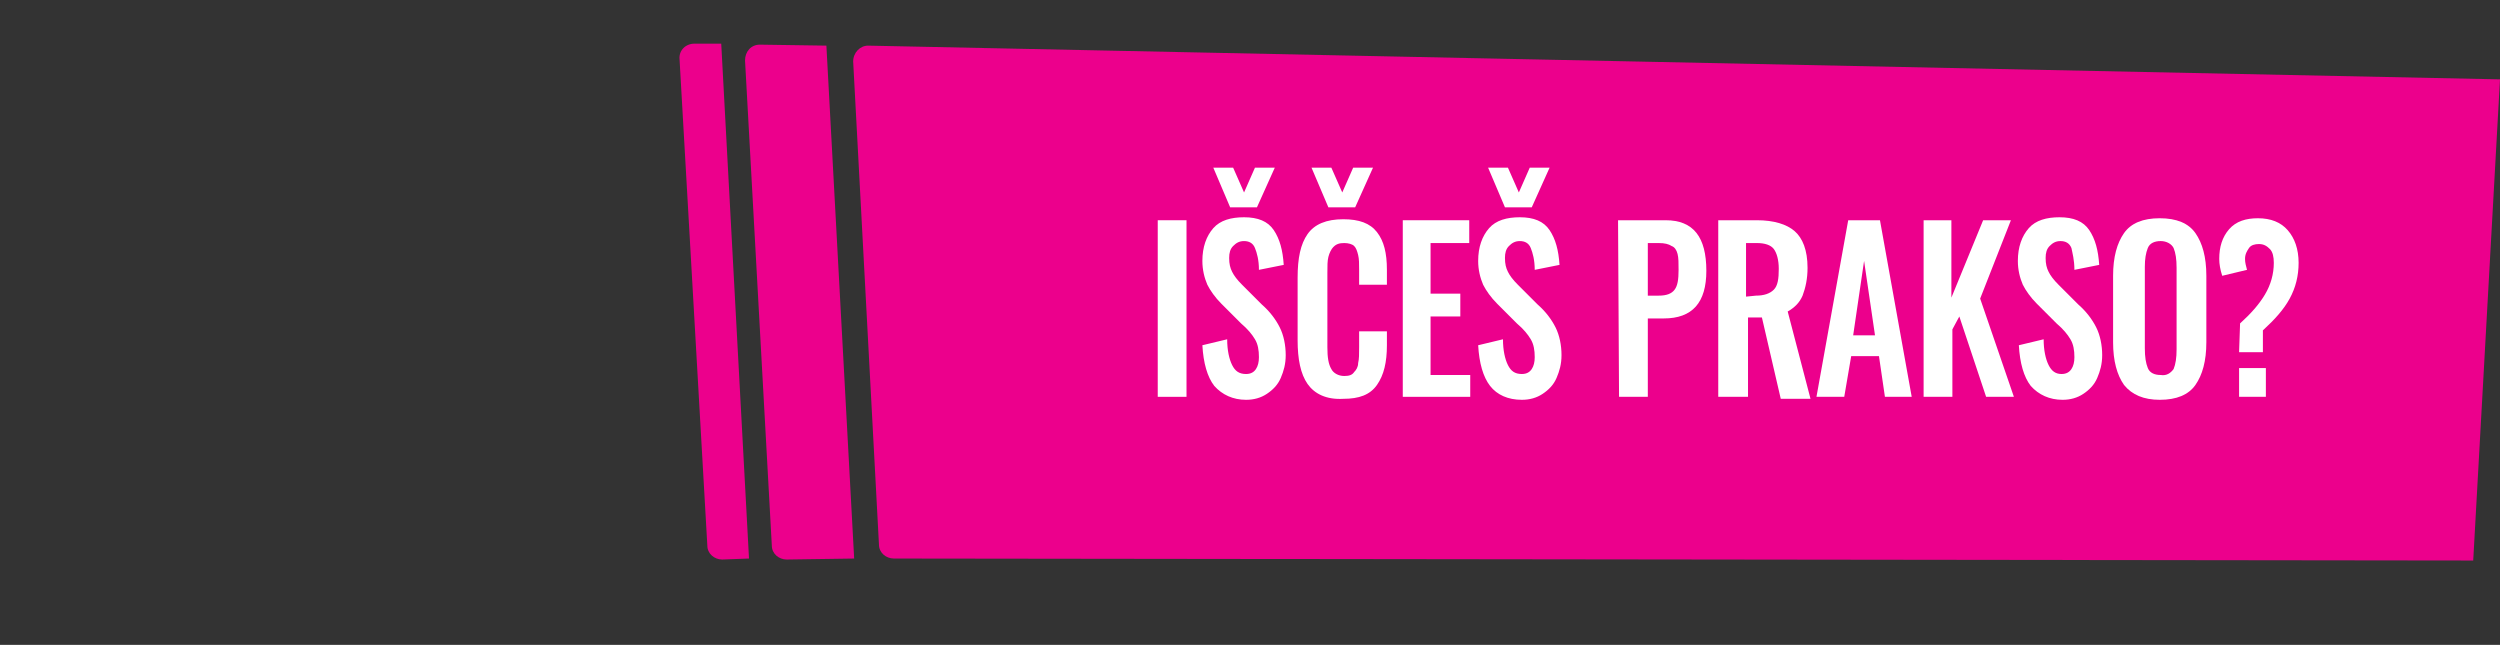
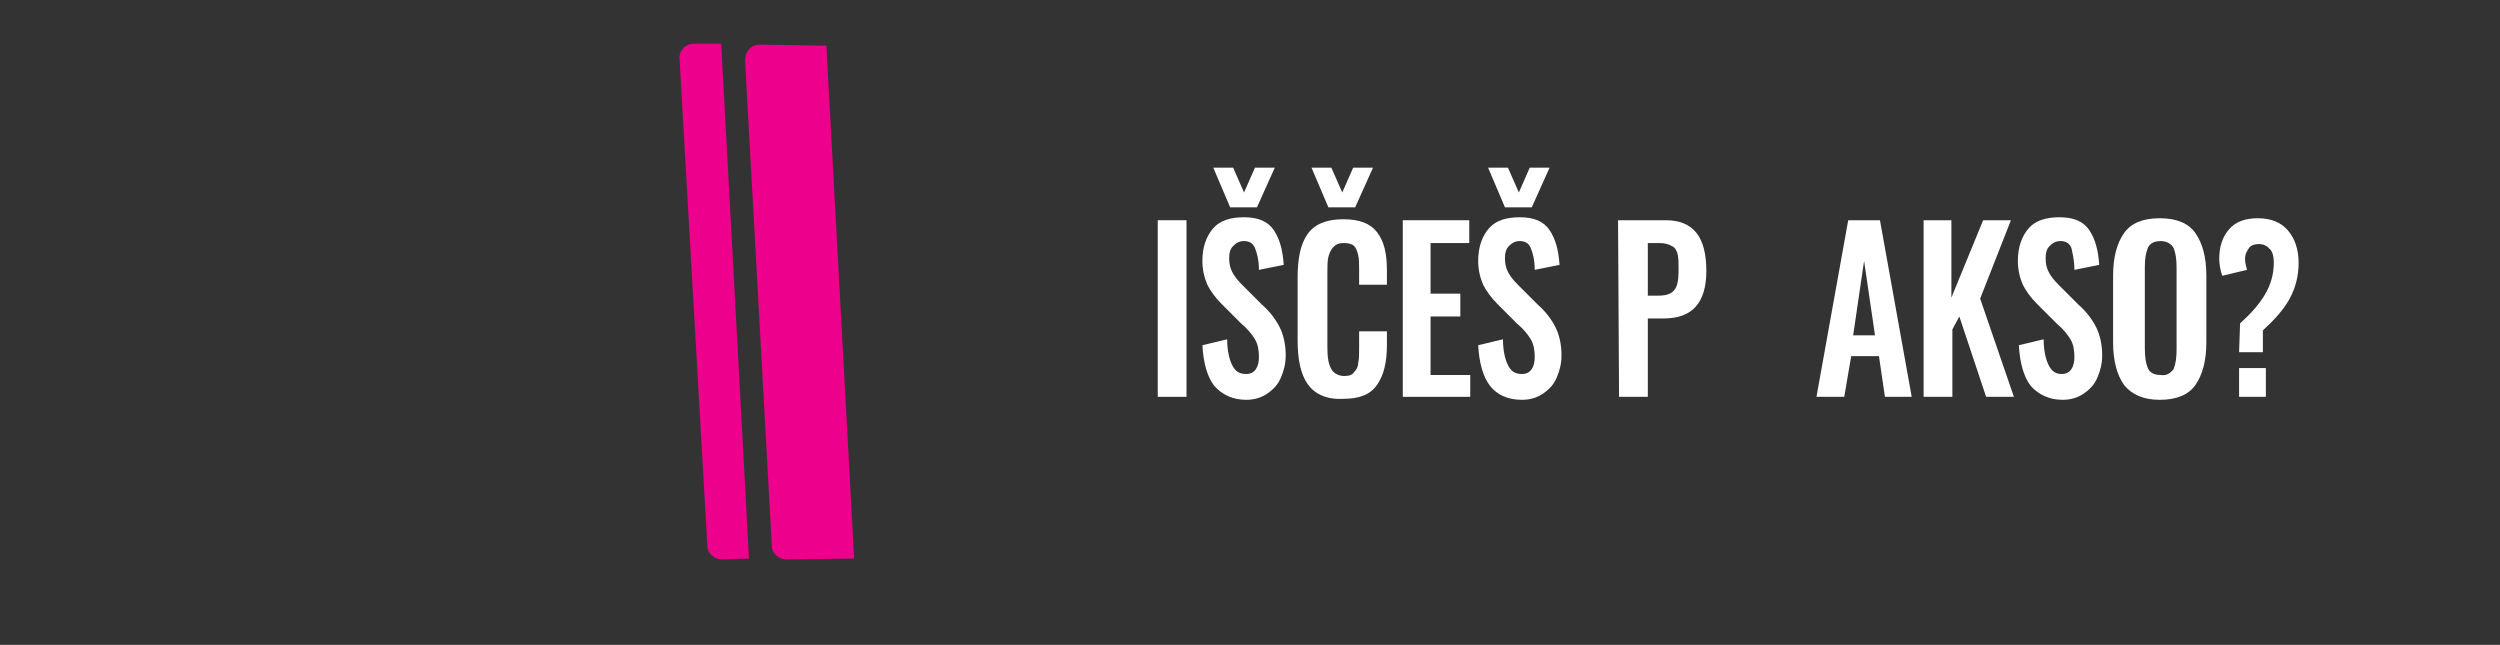
<svg xmlns="http://www.w3.org/2000/svg" version="1.1" id="Layer_1" x="0px" y="0px" viewBox="0 0 252 65" style="enable-background:new 0 0 252 65;" xml:space="preserve">
  <rect x="0" y="0" width="252" height="65" fill="#333333" stroke="none" />
  <style type="text/css">
	.st0{fill:#EC008C;}
	.st1{fill:#FFFFFF;}
</style>
  <g>
    <g>
      <g>
        <g>
          <path class="st0" d="M70,4.4h2.7l2.8,51.9l-2.7,0.1c-0.8,0-1.5-0.6-1.5-1.4L68.5,6C68.4,5.1,69.1,4.4,70,4.4z" />
        </g>
      </g>
      <g>
        <g>
          <path class="st0" d="M83.3,4.6l2.8,51.7l-6.8,0.1c-0.8,0-1.5-0.6-1.5-1.4L75.1,6.1c0-0.9,0.6-1.6,1.5-1.6L83.3,4.6z" />
        </g>
      </g>
      <g>
        <g>
-           <path class="st0" d="M252,8l-2.7,48.5L90.1,56.3c-0.8,0-1.5-0.6-1.5-1.4L86,6.2c0-0.9,0.7-1.6,1.5-1.6L252,8z" />
-         </g>
+           </g>
      </g>
    </g>
    <g>
      <path class="st1" d="M116.7,22.2h2.9V40h-2.9V22.2z" />
      <path class="st1" d="M122.4,38.9c-0.7-0.9-1.1-2.3-1.2-4.1l2.5-0.6c0,1.1,0.2,2,0.5,2.6s0.7,0.9,1.4,0.9c0.5,0,0.8-0.2,1-0.5    s0.3-0.7,0.3-1.2c0-0.7-0.1-1.3-0.4-1.8s-0.7-1-1.4-1.6l-2-2c-0.6-0.6-1.1-1.3-1.4-1.9c-0.3-0.7-0.5-1.5-0.5-2.4    c0-1.4,0.4-2.5,1.1-3.3c0.7-0.8,1.8-1.1,3.1-1.1c1.4,0,2.4,0.4,3,1.3s0.9,2,1,3.5l-2.5,0.5c0-1-0.2-1.7-0.4-2.2s-0.6-0.7-1.1-0.7    s-0.8,0.2-1.1,0.5s-0.4,0.7-0.4,1.2c0,0.6,0.1,1,0.3,1.4c0.2,0.4,0.5,0.8,1,1.3l2,2c0.8,0.7,1.4,1.5,1.8,2.3    c0.4,0.8,0.6,1.8,0.6,2.8c0,0.9-0.2,1.6-0.5,2.3s-0.8,1.2-1.4,1.6s-1.3,0.6-2.1,0.6C124.3,40.3,123.2,39.8,122.4,38.9z     M122.3,16.9h2l1.1,2.5l1.1-2.5h2l-1.8,4H124L122.3,16.9z" />
      <path class="st1" d="M131.8,38.7c-0.7-1-1-2.5-1-4.4V28c0-2,0.3-3.4,1-4.4c0.7-1,1.9-1.5,3.6-1.5c1.6,0,2.7,0.4,3.4,1.3    c0.7,0.9,1,2.1,1,3.8v1.5H137v-1.5c0-0.6,0-1.1-0.1-1.5s-0.2-0.7-0.4-0.9c-0.2-0.2-0.6-0.3-1-0.3c-0.5,0-0.8,0.1-1.1,0.4    c-0.2,0.2-0.4,0.6-0.5,1s-0.1,0.9-0.1,1.6V35c0,1,0.1,1.7,0.4,2.2c0.2,0.4,0.7,0.7,1.3,0.7c0.5,0,0.8-0.1,1-0.4    c0.2-0.2,0.4-0.5,0.4-0.9c0.1-0.4,0.1-0.9,0.1-1.6v-1.6h2.8v1.4c0,1.7-0.3,3-1,4s-1.8,1.4-3.4,1.4    C133.7,40.3,132.5,39.7,131.8,38.7z M132.2,16.9h2l1.1,2.5l1.1-2.5h2l-1.8,4h-2.7L132.2,16.9z" />
      <path class="st1" d="M141.3,22.2h6.8v2.3h-3.9v5.1h3v2.3h-3v5.9h4V40h-6.8V22.2H141.3z" />
      <path class="st1" d="M150.2,38.9c-0.7-0.9-1.1-2.3-1.2-4.1l2.5-0.6c0,1.1,0.2,2,0.5,2.6s0.7,0.9,1.4,0.9c0.5,0,0.8-0.2,1-0.5    c0.2-0.3,0.3-0.7,0.3-1.2c0-0.7-0.1-1.3-0.4-1.8s-0.7-1-1.4-1.6l-2-2c-0.6-0.6-1.1-1.3-1.4-1.9c-0.3-0.7-0.5-1.5-0.5-2.4    c0-1.4,0.4-2.5,1.1-3.3c0.7-0.8,1.8-1.1,3.1-1.1c1.4,0,2.4,0.4,3,1.3s0.9,2,1,3.5l-2.5,0.5c0-1-0.2-1.7-0.4-2.2    c-0.2-0.5-0.6-0.7-1.1-0.7s-0.8,0.2-1.1,0.5c-0.3,0.3-0.4,0.7-0.4,1.2c0,0.6,0.1,1,0.3,1.4s0.5,0.8,1,1.3l2,2    c0.8,0.7,1.4,1.5,1.8,2.3s0.6,1.8,0.6,2.8c0,0.9-0.2,1.6-0.5,2.3c-0.3,0.7-0.8,1.2-1.4,1.6s-1.3,0.6-2.1,0.6    C152,40.3,150.9,39.8,150.2,38.9z M150,16.9h2l1.1,2.5l1.1-2.5h2l-1.8,4h-2.7L150,16.9z" />
      <path class="st1" d="M163.1,22.2h4.8c2.8,0,4.1,1.7,4.1,5.1c0,3.2-1.4,4.8-4.3,4.8h-1.6V40h-2.9L163.1,22.2L163.1,22.2z     M167.2,29.8c0.8,0,1.3-0.2,1.6-0.6c0.3-0.4,0.4-1,0.4-2c0-0.7,0-1.2-0.1-1.6c-0.1-0.4-0.3-0.7-0.6-0.8c-0.3-0.2-0.7-0.3-1.3-0.3    h-1.1v5.3H167.2z" />
-       <path class="st1" d="M173.2,22.2h3.9c1.7,0,3,0.4,3.8,1.1c0.8,0.7,1.3,1.9,1.3,3.7c0,1.1-0.2,2-0.5,2.8c-0.3,0.7-0.8,1.2-1.5,1.6    l2.3,8.8h-3l-1.9-8.2h-1.4v8h-3V22.2z M177,29.8c0.8,0,1.4-0.2,1.8-0.6s0.5-1.1,0.5-2.1c0-0.9-0.2-1.6-0.5-2s-0.9-0.6-1.7-0.6H176    v5.4L177,29.8L177,29.8z" />
      <path class="st1" d="M186.3,22.2h3.2l3.2,17.8H190l-0.6-4.1h-2.8l-0.7,4.1h-2.8L186.3,22.2z M189,33.8l-1.1-7.5l-1.1,7.5H189z" />
      <path class="st1" d="M193.8,22.2h2.9V30l3.2-7.8h2.8l-3.1,7.9L203,40h-2.8l-2.7-8.1l-0.7,1.3V40h-2.9V22.2H193.8z" />
      <path class="st1" d="M204.7,38.9c-0.7-0.9-1.1-2.3-1.2-4.1l2.5-0.6c0,1.1,0.2,2,0.5,2.6s0.7,0.9,1.3,0.9c0.5,0,0.8-0.2,1-0.5    s0.3-0.7,0.3-1.2c0-0.7-0.1-1.3-0.4-1.8c-0.3-0.5-0.7-1-1.4-1.6l-2-2c-0.6-0.6-1.1-1.3-1.4-1.9c-0.3-0.7-0.5-1.5-0.5-2.4    c0-1.4,0.4-2.5,1.1-3.3c0.7-0.8,1.8-1.1,3.1-1.1c1.4,0,2.4,0.4,3,1.3s0.9,2,1,3.5l-2.5,0.5c0-1-0.2-1.7-0.3-2.2    c-0.2-0.5-0.6-0.7-1.1-0.7s-0.8,0.2-1.1,0.5s-0.4,0.7-0.4,1.2c0,0.6,0.1,1,0.3,1.4s0.5,0.8,1,1.3l2,2c0.8,0.7,1.4,1.5,1.8,2.3    s0.6,1.8,0.6,2.8c0,0.9-0.2,1.6-0.5,2.3s-0.8,1.2-1.4,1.6s-1.3,0.6-2.1,0.6C206.6,40.3,205.5,39.8,204.7,38.9z" />
      <path class="st1" d="M214.1,38.8c-0.7-1-1.1-2.4-1.1-4.3v-6.7c0-1.9,0.4-3.3,1.1-4.3c0.7-1,1.9-1.5,3.6-1.5c1.7,0,2.9,0.5,3.6,1.5    c0.7,1,1.1,2.4,1.1,4.3v6.7c0,1.9-0.4,3.3-1.1,4.3c-0.7,1-1.9,1.5-3.6,1.5C216.1,40.3,214.9,39.8,214.1,38.8z M219.1,37.2    c0.2-0.5,0.3-1.1,0.3-2V27c0-0.9-0.1-1.5-0.3-2c-0.2-0.4-0.7-0.7-1.3-0.7s-1.1,0.2-1.3,0.7s-0.3,1.1-0.3,1.9v8.2    c0,0.9,0.1,1.5,0.3,2s0.7,0.7,1.3,0.7C218.4,37.9,218.8,37.6,219.1,37.2z" />
      <path class="st1" d="M225.8,32.6c1.1-1,1.9-1.9,2.5-2.9s0.9-2.1,0.9-3.2c0-0.6-0.1-1.1-0.4-1.4s-0.6-0.5-1.1-0.5    c-0.4,0-0.8,0.1-1,0.4s-0.4,0.6-0.4,1.1c0,0.4,0.1,0.7,0.2,1.1l-2.5,0.6c-0.2-0.6-0.3-1.2-0.3-1.7c0-1.2,0.3-2.2,1-3    s1.7-1.1,2.9-1.1c1.3,0,2.3,0.4,3,1.2c0.7,0.8,1.1,1.9,1.1,3.3c0,1.3-0.3,2.5-0.9,3.6c-0.6,1.1-1.5,2.1-2.7,3.2v2.2h-2.4    L225.8,32.6L225.8,32.6z M225.7,37.1h2.7V40h-2.7V37.1z" />
    </g>
  </g>
</svg>